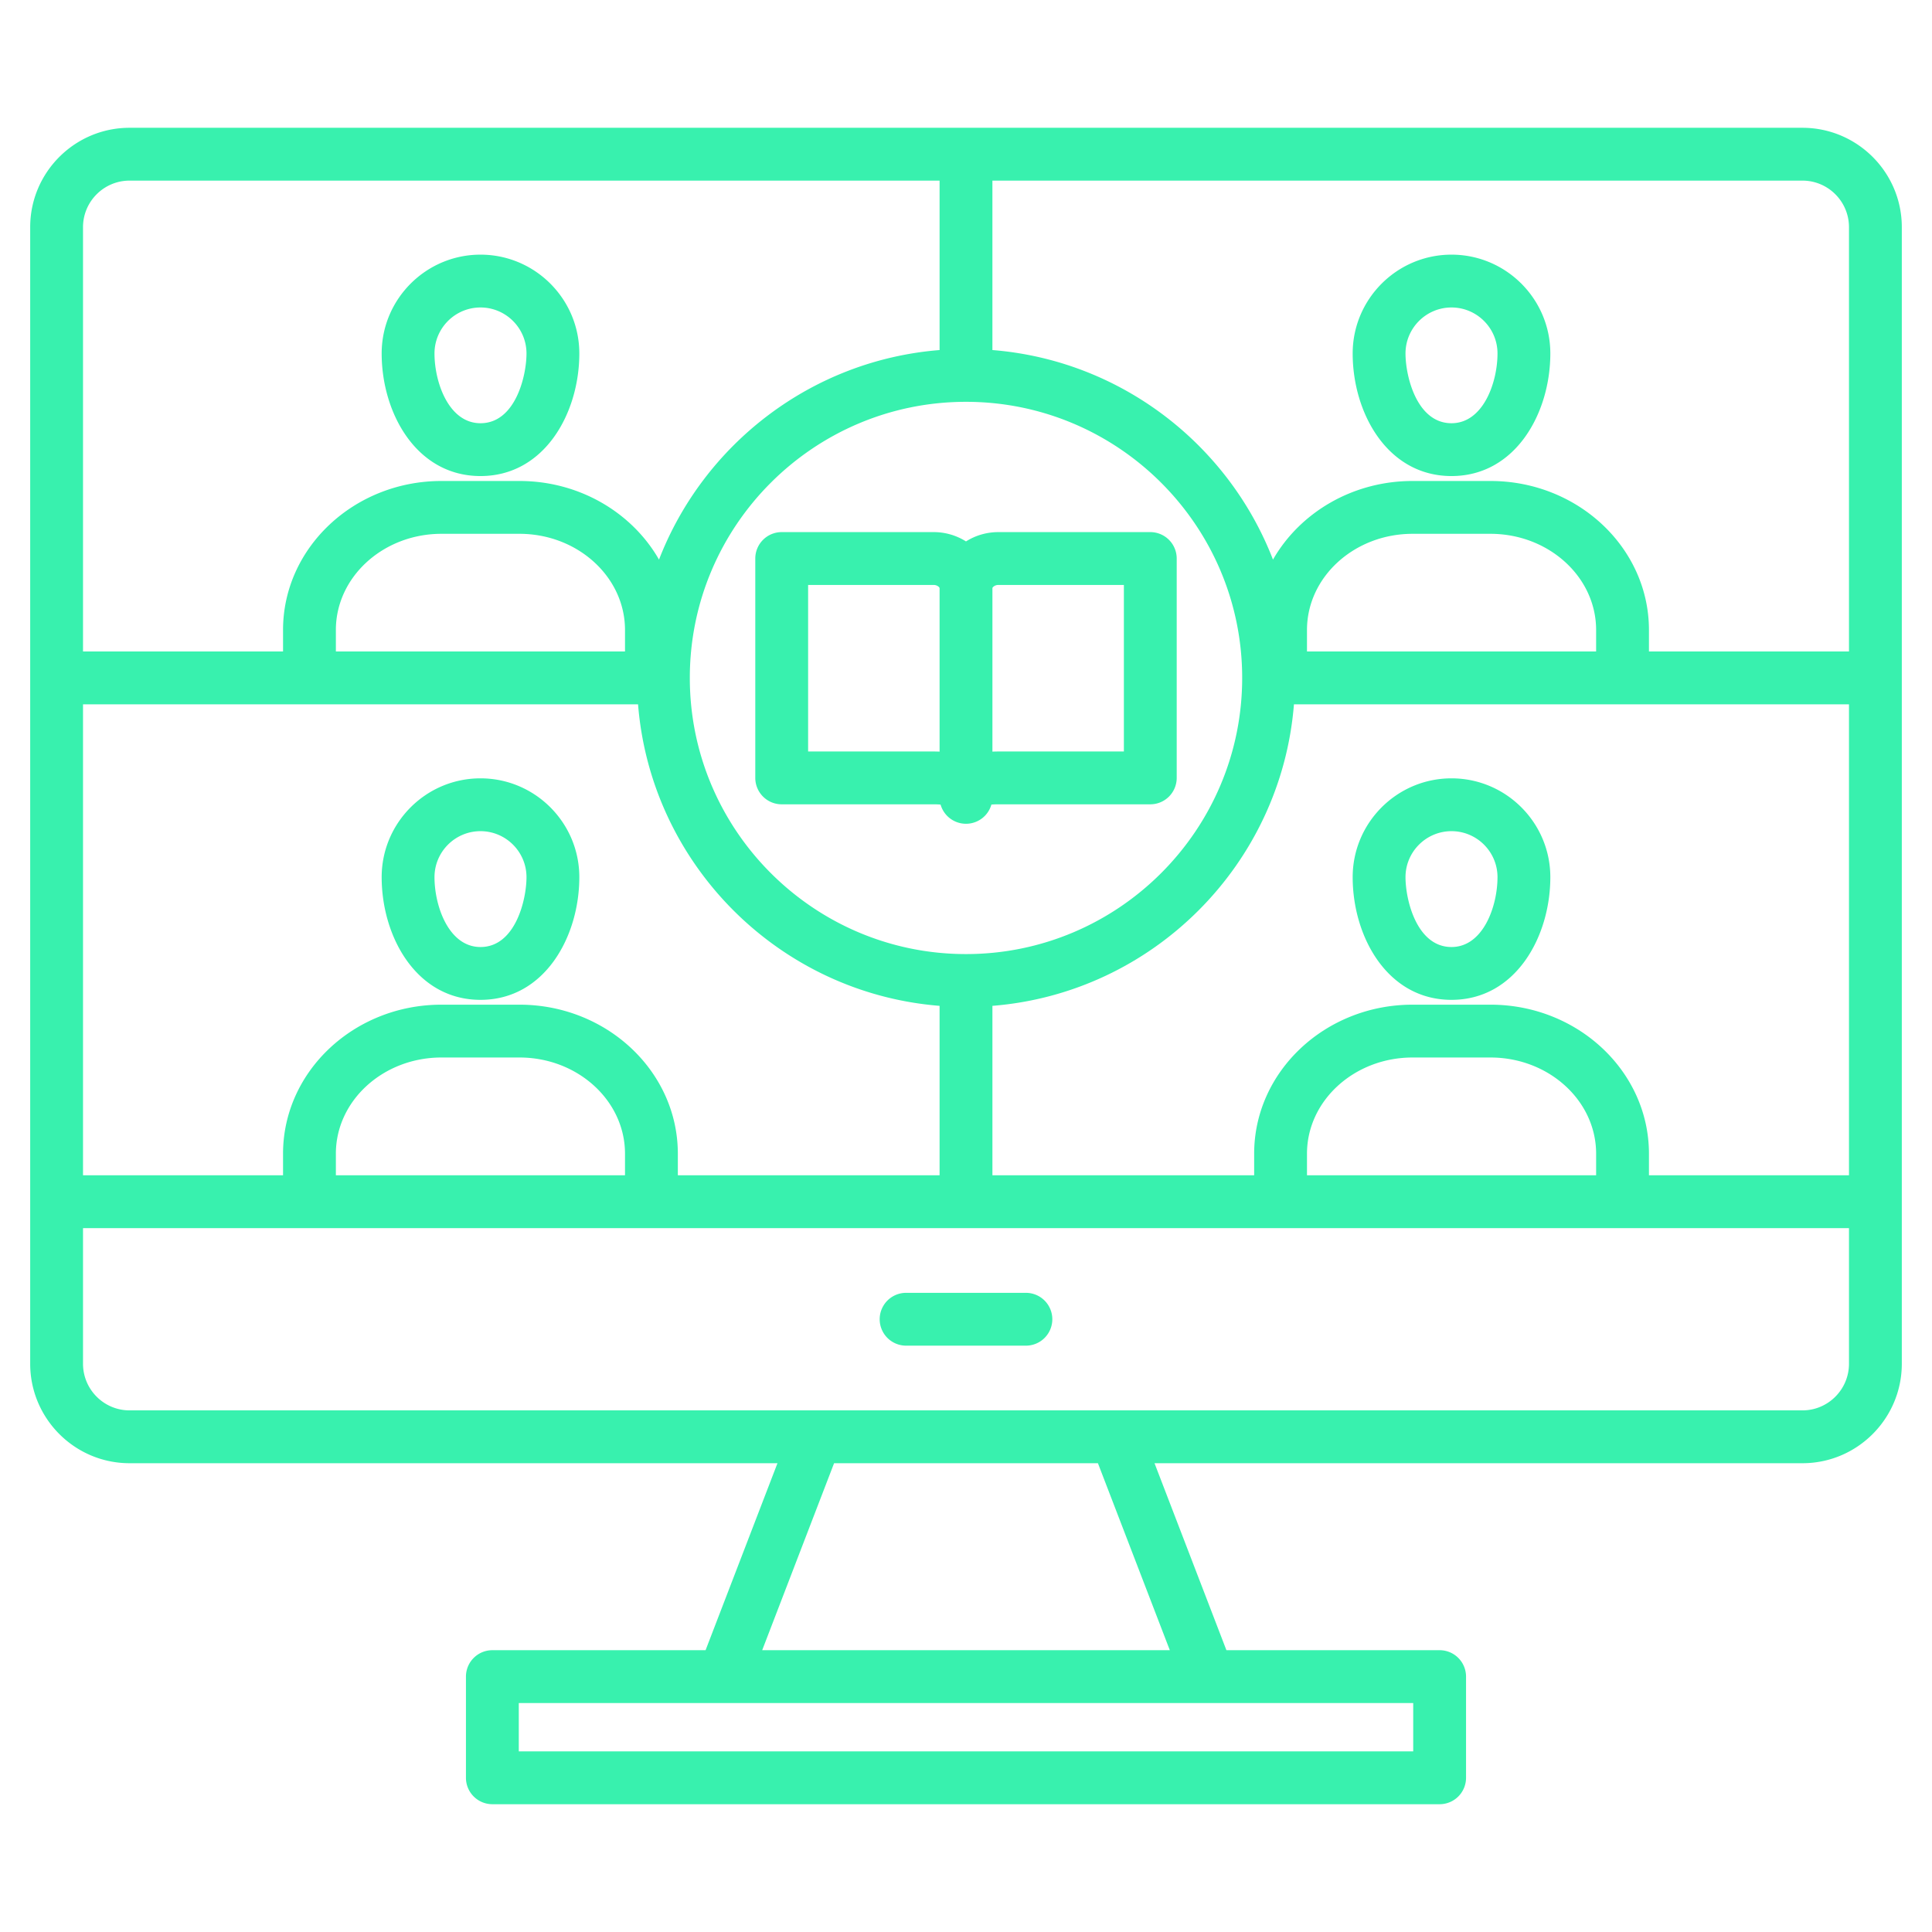
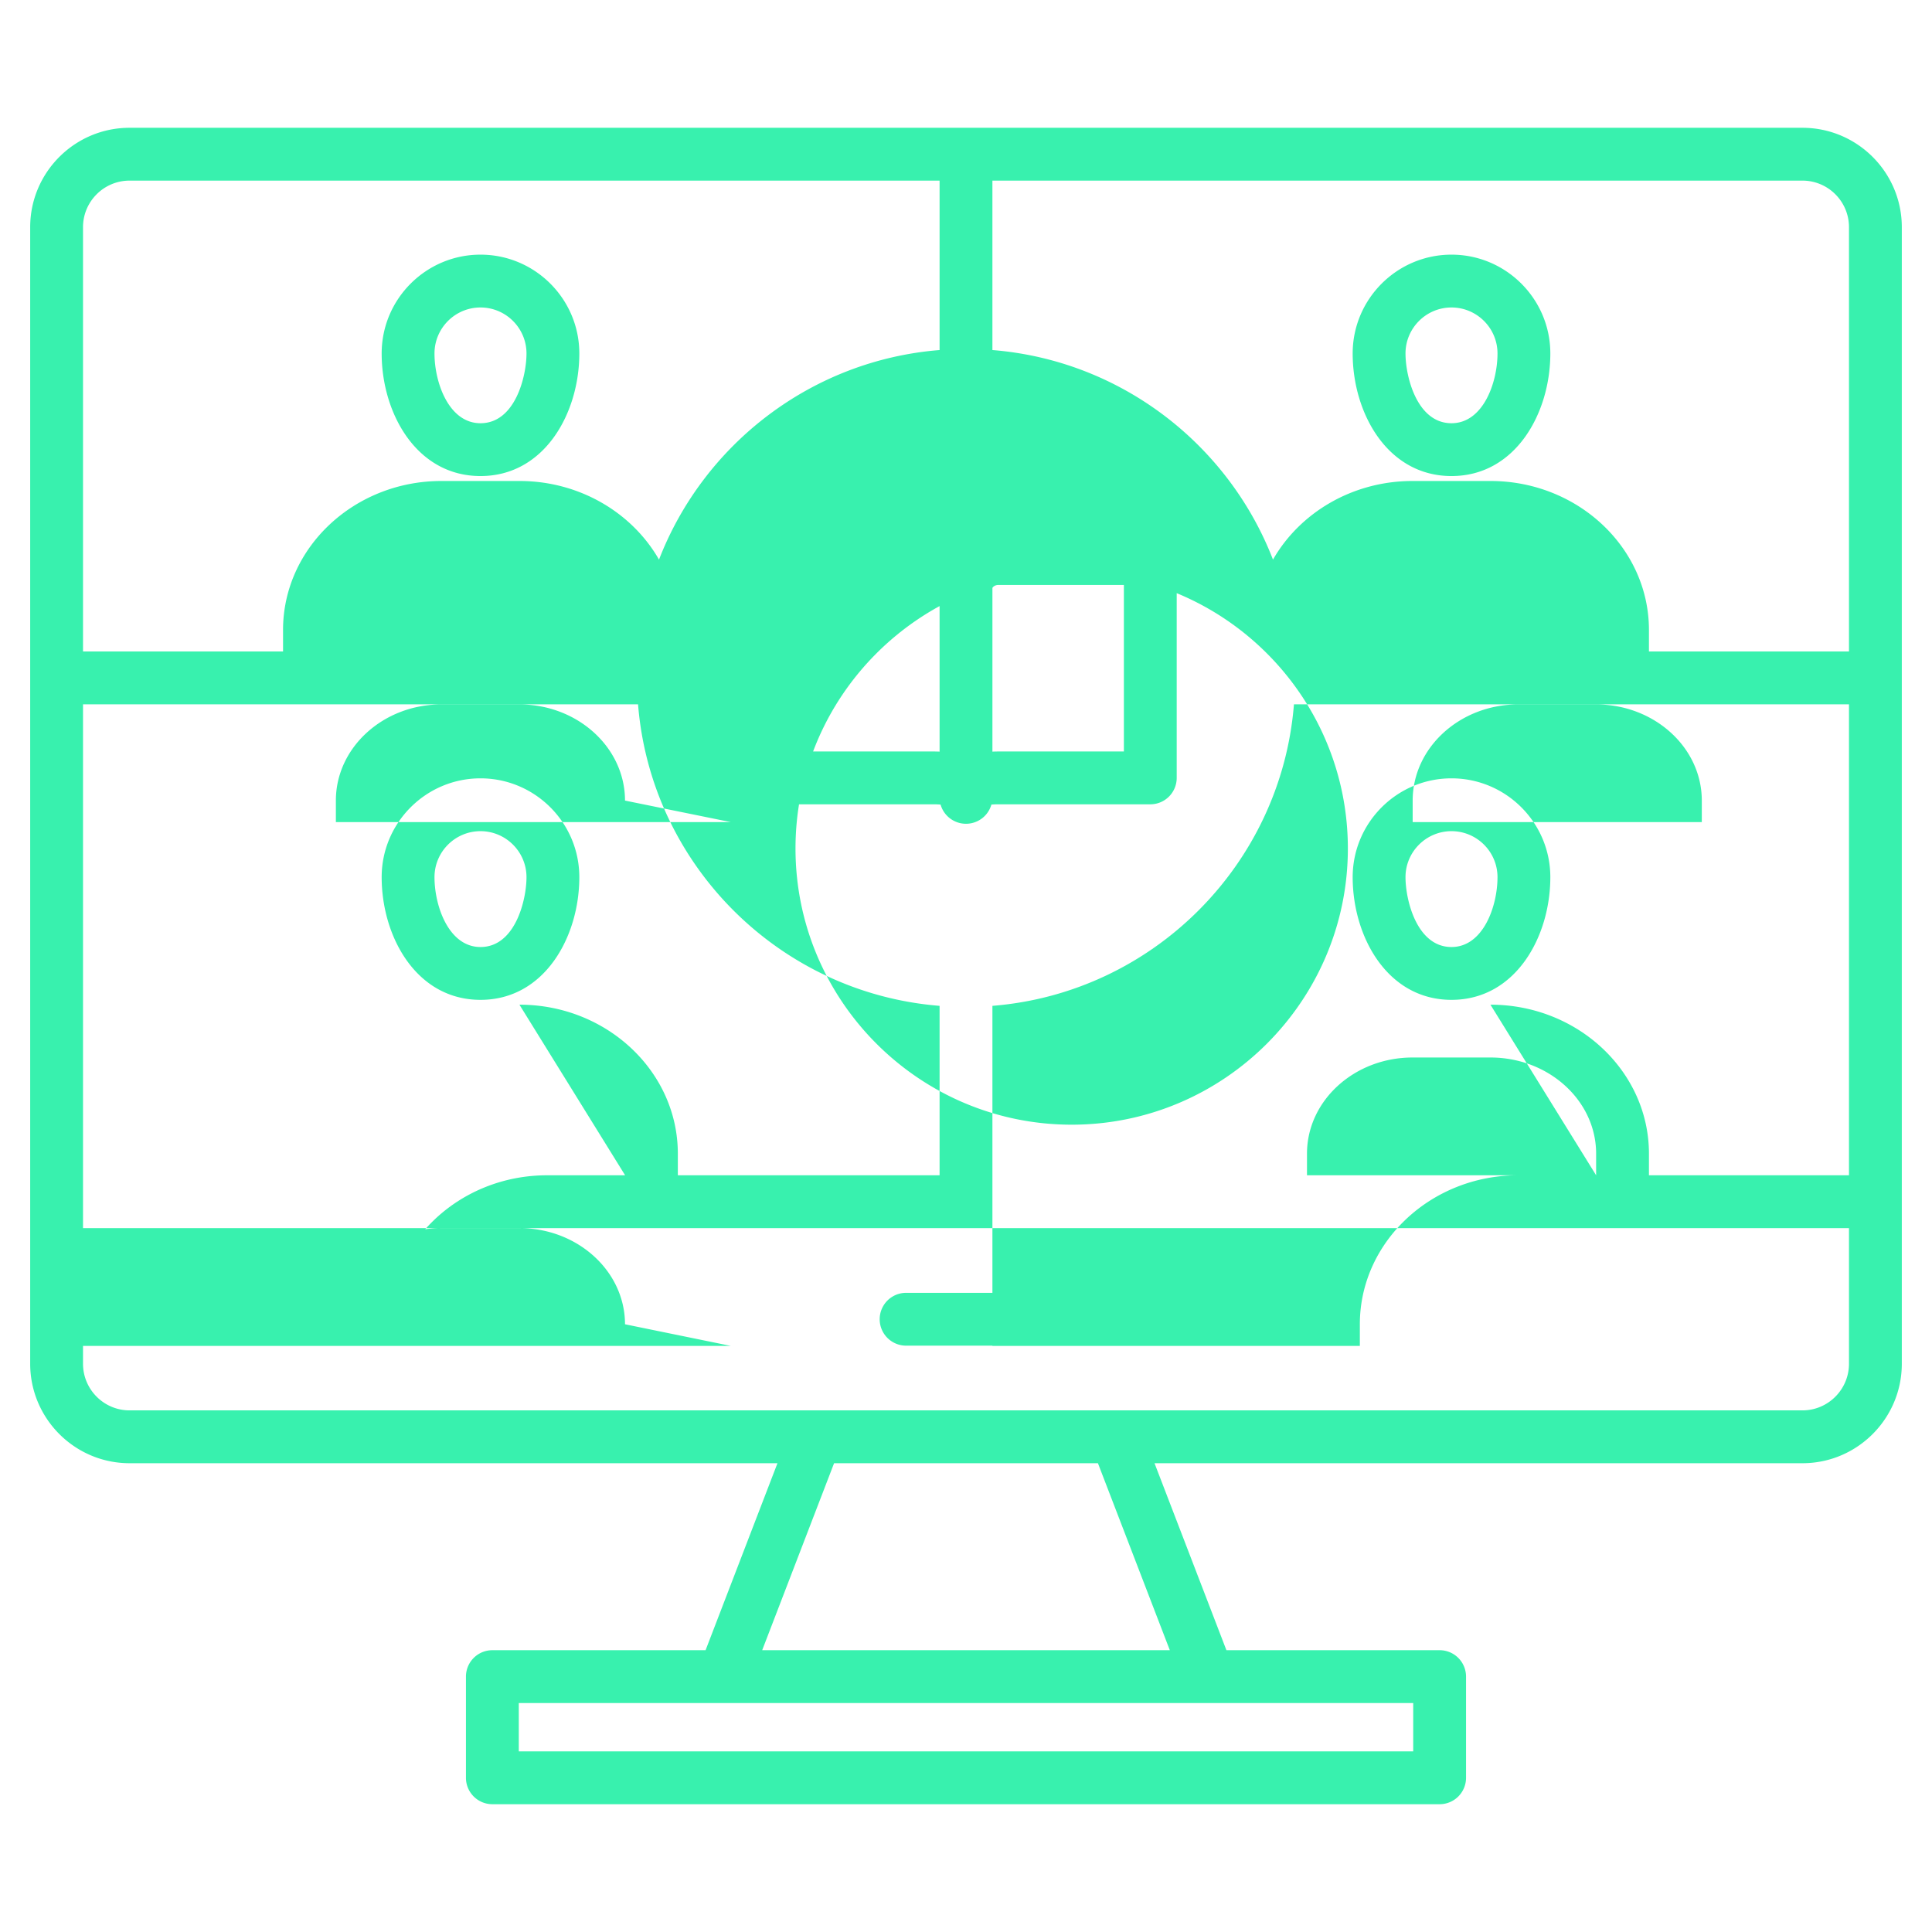
<svg xmlns="http://www.w3.org/2000/svg" version="1.1" width="512" height="512" x="0" y="0" viewBox="0 0 512 512" style="enable-background:new 0 0 512 512" xml:space="preserve">
  <g>
-     <path d="M477.668 33.866H34.332C19.812 33.866 8 45.678 8 60.198v301.208c0 14.535 11.812 26.36 26.332 26.36h171.706l-19.052 49.553h-56.504a7 7 0 0 0-7 7v26.815a7 7 0 0 0 7 7h251.034a7 7 0 0 0 7-7v-26.815a7 7 0 0 0-7-7h-56.504l-19.052-49.553h171.707c14.52 0 26.332-11.825 26.332-26.36V60.198c0-14.52-11.812-26.332-26.332-26.332zM490 60.198v112.451h-53.011v-5.699c0-21.772-18.845-39.484-42.008-39.484h-20.636c-15.98 0-29.9 8.444-36.991 20.836-11.817-30.543-40.369-52.822-74.355-55.534V47.866h214.668c6.8 0 12.332 5.532 12.332 12.332zm-67.011 251.263h-76.623v-5.728c0-14.052 12.552-25.485 27.979-25.485h20.636c15.443 0 28.008 11.433 28.008 25.485zm-28.008-45.212h-20.636c-23.147 0-41.979 17.713-41.979 39.485v5.728H263V266.56c42.507-3.393 76.517-37.403 79.91-79.91H490v124.812h-53.011v-5.728c0-21.772-18.845-39.485-42.008-39.485zm-229.348 45.212H89.01v-5.728c0-14.052 12.551-25.485 27.979-25.485h20.665c15.428 0 27.979 11.433 27.979 25.485zm-27.979-45.212h-20.665c-23.147 0-41.979 17.713-41.979 39.485v5.728H22V186.65h147.09c3.393 42.507 37.403 76.517 79.91 79.91v44.902h-69.366v-5.728c0-21.772-18.832-39.485-41.979-39.485zm27.979-93.6H89.01v-5.699c0-14.052 12.551-25.484 27.979-25.484h20.665c15.428 0 27.979 11.432 27.979 25.484zm90.366-66.163c40.357 0 73.191 32.821 73.191 73.163s-32.834 73.192-73.191 73.192-73.191-32.834-73.191-73.192 32.834-73.163 73.191-73.163zm166.989 66.163h-76.623v-5.699c0-14.052 12.552-25.484 27.979-25.484h20.636c15.443 0 28.008 11.432 28.008 25.484zM34.332 47.866H249v44.902c-33.986 2.712-62.538 24.991-74.355 55.534-7.09-12.392-21.01-20.836-36.991-20.836h-20.665c-23.147 0-41.979 17.712-41.979 39.484v5.699H22V60.198c0-6.8 5.532-12.332 12.332-12.332zm340.185 416.268H137.483v-12.815h237.034zm-64.504-26.815H201.987l19.052-49.553h69.923l19.052 49.553zm167.655-63.553H34.332c-6.8 0-12.332-5.545-12.332-12.36v-35.944h468v35.944c0 6.815-5.532 12.36-12.332 12.36zm-198.794-24.152a7 7 0 0 1-7 7h-31.748a7 7 0 1 1 0-14h31.748a7 7 0 0 1 7 7zm105.789-223.455c17.012 0 26.19-16.736 26.19-32.483 0-14.441-11.749-26.19-26.19-26.19s-26.19 11.749-26.19 26.19c0 15.747 9.179 32.483 26.19 32.483zm0-44.674c6.722 0 12.19 5.469 12.19 12.19 0 7.675-3.782 18.483-12.19 18.483-9.211 0-12.19-12.453-12.19-18.483 0-6.722 5.469-12.19 12.19-12.19zm0 124.783c-14.441 0-26.19 11.749-26.19 26.19 0 15.761 9.179 32.512 26.19 32.512s26.19-16.751 26.19-32.512c0-14.441-11.749-26.19-26.19-26.19zm0 44.702c-9.211 0-12.19-12.472-12.19-18.512 0-6.722 5.469-12.19 12.19-12.19s12.19 5.469 12.19 12.19c0 7.687-3.782 18.512-12.19 18.512zM127.336 126.158c17.012 0 26.19-16.736 26.19-32.483 0-14.441-11.749-26.19-26.19-26.19s-26.19 11.749-26.19 26.19c0 15.747 9.179 32.483 26.19 32.483zm0-44.674c6.722 0 12.19 5.469 12.19 12.19 0 6.031-2.979 18.483-12.19 18.483-8.408 0-12.19-10.809-12.19-18.483 0-6.722 5.469-12.19 12.19-12.19zm0 124.783c-14.441 0-26.19 11.749-26.19 26.19 0 15.761 9.179 32.512 26.19 32.512s26.19-16.751 26.19-32.512c0-14.441-11.749-26.19-26.19-26.19zm0 44.702c-8.408 0-12.19-10.825-12.19-18.512 0-6.722 5.469-12.19 12.19-12.19s12.19 5.469 12.19 12.19c0 6.04-2.979 18.512-12.19 18.512zm72.823-102.955v58.138a7 7 0 0 0 7 7h40.252c.797 0 1.4.03 1.854.071a7 7 0 0 0 13.449.059c.006-.022.015-.037.021-.06a20.802 20.802 0 0 1 1.854-.071h40.251a7 7 0 0 0 7-7v-58.138a7 7 0 0 0-7-7h-40.251c-3.173 0-6.124.913-8.589 2.47a16.046 16.046 0 0 0-8.589-2.47h-40.252a7 7 0 0 0-7 7zm64.43 7h33.251v44.138h-33.251c-.549 0-1.078.013-1.589.038v-43.324c0-.206.581-.852 1.589-.852zm-50.43 0h33.252c1.008 0 1.589.646 1.589.852v43.324a32.507 32.507 0 0 0-1.589-.038h-33.252z" fill="#38f1ae" opacity="1" data-original="#000000" />
+     <path d="M477.668 33.866H34.332C19.812 33.866 8 45.678 8 60.198v301.208c0 14.535 11.812 26.36 26.332 26.36h171.706l-19.052 49.553h-56.504a7 7 0 0 0-7 7v26.815a7 7 0 0 0 7 7h251.034a7 7 0 0 0 7-7v-26.815a7 7 0 0 0-7-7h-56.504l-19.052-49.553h171.707c14.52 0 26.332-11.825 26.332-26.36V60.198c0-14.52-11.812-26.332-26.332-26.332zM490 60.198v112.451h-53.011v-5.699c0-21.772-18.845-39.484-42.008-39.484h-20.636c-15.98 0-29.9 8.444-36.991 20.836-11.817-30.543-40.369-52.822-74.355-55.534V47.866h214.668c6.8 0 12.332 5.532 12.332 12.332zm-67.011 251.263h-76.623v-5.728c0-14.052 12.552-25.485 27.979-25.485h20.636c15.443 0 28.008 11.433 28.008 25.485zh-20.636c-23.147 0-41.979 17.713-41.979 39.485v5.728H263V266.56c42.507-3.393 76.517-37.403 79.91-79.91H490v124.812h-53.011v-5.728c0-21.772-18.845-39.485-42.008-39.485zm-229.348 45.212H89.01v-5.728c0-14.052 12.551-25.485 27.979-25.485h20.665c15.428 0 27.979 11.433 27.979 25.485zm-27.979-45.212h-20.665c-23.147 0-41.979 17.713-41.979 39.485v5.728H22V186.65h147.09c3.393 42.507 37.403 76.517 79.91 79.91v44.902h-69.366v-5.728c0-21.772-18.832-39.485-41.979-39.485zm27.979-93.6H89.01v-5.699c0-14.052 12.551-25.484 27.979-25.484h20.665c15.428 0 27.979 11.432 27.979 25.484zm90.366-66.163c40.357 0 73.191 32.821 73.191 73.163s-32.834 73.192-73.191 73.192-73.191-32.834-73.191-73.192 32.834-73.163 73.191-73.163zm166.989 66.163h-76.623v-5.699c0-14.052 12.552-25.484 27.979-25.484h20.636c15.443 0 28.008 11.432 28.008 25.484zM34.332 47.866H249v44.902c-33.986 2.712-62.538 24.991-74.355 55.534-7.09-12.392-21.01-20.836-36.991-20.836h-20.665c-23.147 0-41.979 17.712-41.979 39.484v5.699H22V60.198c0-6.8 5.532-12.332 12.332-12.332zm340.185 416.268H137.483v-12.815h237.034zm-64.504-26.815H201.987l19.052-49.553h69.923l19.052 49.553zm167.655-63.553H34.332c-6.8 0-12.332-5.545-12.332-12.36v-35.944h468v35.944c0 6.815-5.532 12.36-12.332 12.36zm-198.794-24.152a7 7 0 0 1-7 7h-31.748a7 7 0 1 1 0-14h31.748a7 7 0 0 1 7 7zm105.789-223.455c17.012 0 26.19-16.736 26.19-32.483 0-14.441-11.749-26.19-26.19-26.19s-26.19 11.749-26.19 26.19c0 15.747 9.179 32.483 26.19 32.483zm0-44.674c6.722 0 12.19 5.469 12.19 12.19 0 7.675-3.782 18.483-12.19 18.483-9.211 0-12.19-12.453-12.19-18.483 0-6.722 5.469-12.19 12.19-12.19zm0 124.783c-14.441 0-26.19 11.749-26.19 26.19 0 15.761 9.179 32.512 26.19 32.512s26.19-16.751 26.19-32.512c0-14.441-11.749-26.19-26.19-26.19zm0 44.702c-9.211 0-12.19-12.472-12.19-18.512 0-6.722 5.469-12.19 12.19-12.19s12.19 5.469 12.19 12.19c0 7.687-3.782 18.512-12.19 18.512zM127.336 126.158c17.012 0 26.19-16.736 26.19-32.483 0-14.441-11.749-26.19-26.19-26.19s-26.19 11.749-26.19 26.19c0 15.747 9.179 32.483 26.19 32.483zm0-44.674c6.722 0 12.19 5.469 12.19 12.19 0 6.031-2.979 18.483-12.19 18.483-8.408 0-12.19-10.809-12.19-18.483 0-6.722 5.469-12.19 12.19-12.19zm0 124.783c-14.441 0-26.19 11.749-26.19 26.19 0 15.761 9.179 32.512 26.19 32.512s26.19-16.751 26.19-32.512c0-14.441-11.749-26.19-26.19-26.19zm0 44.702c-8.408 0-12.19-10.825-12.19-18.512 0-6.722 5.469-12.19 12.19-12.19s12.19 5.469 12.19 12.19c0 6.04-2.979 18.512-12.19 18.512zm72.823-102.955v58.138a7 7 0 0 0 7 7h40.252c.797 0 1.4.03 1.854.071a7 7 0 0 0 13.449.059c.006-.022.015-.037.021-.06a20.802 20.802 0 0 1 1.854-.071h40.251a7 7 0 0 0 7-7v-58.138a7 7 0 0 0-7-7h-40.251c-3.173 0-6.124.913-8.589 2.47a16.046 16.046 0 0 0-8.589-2.47h-40.252a7 7 0 0 0-7 7zm64.43 7h33.251v44.138h-33.251c-.549 0-1.078.013-1.589.038v-43.324c0-.206.581-.852 1.589-.852zm-50.43 0h33.252c1.008 0 1.589.646 1.589.852v43.324a32.507 32.507 0 0 0-1.589-.038h-33.252z" fill="#38f1ae" opacity="1" data-original="#000000" />
  </g>
</svg>